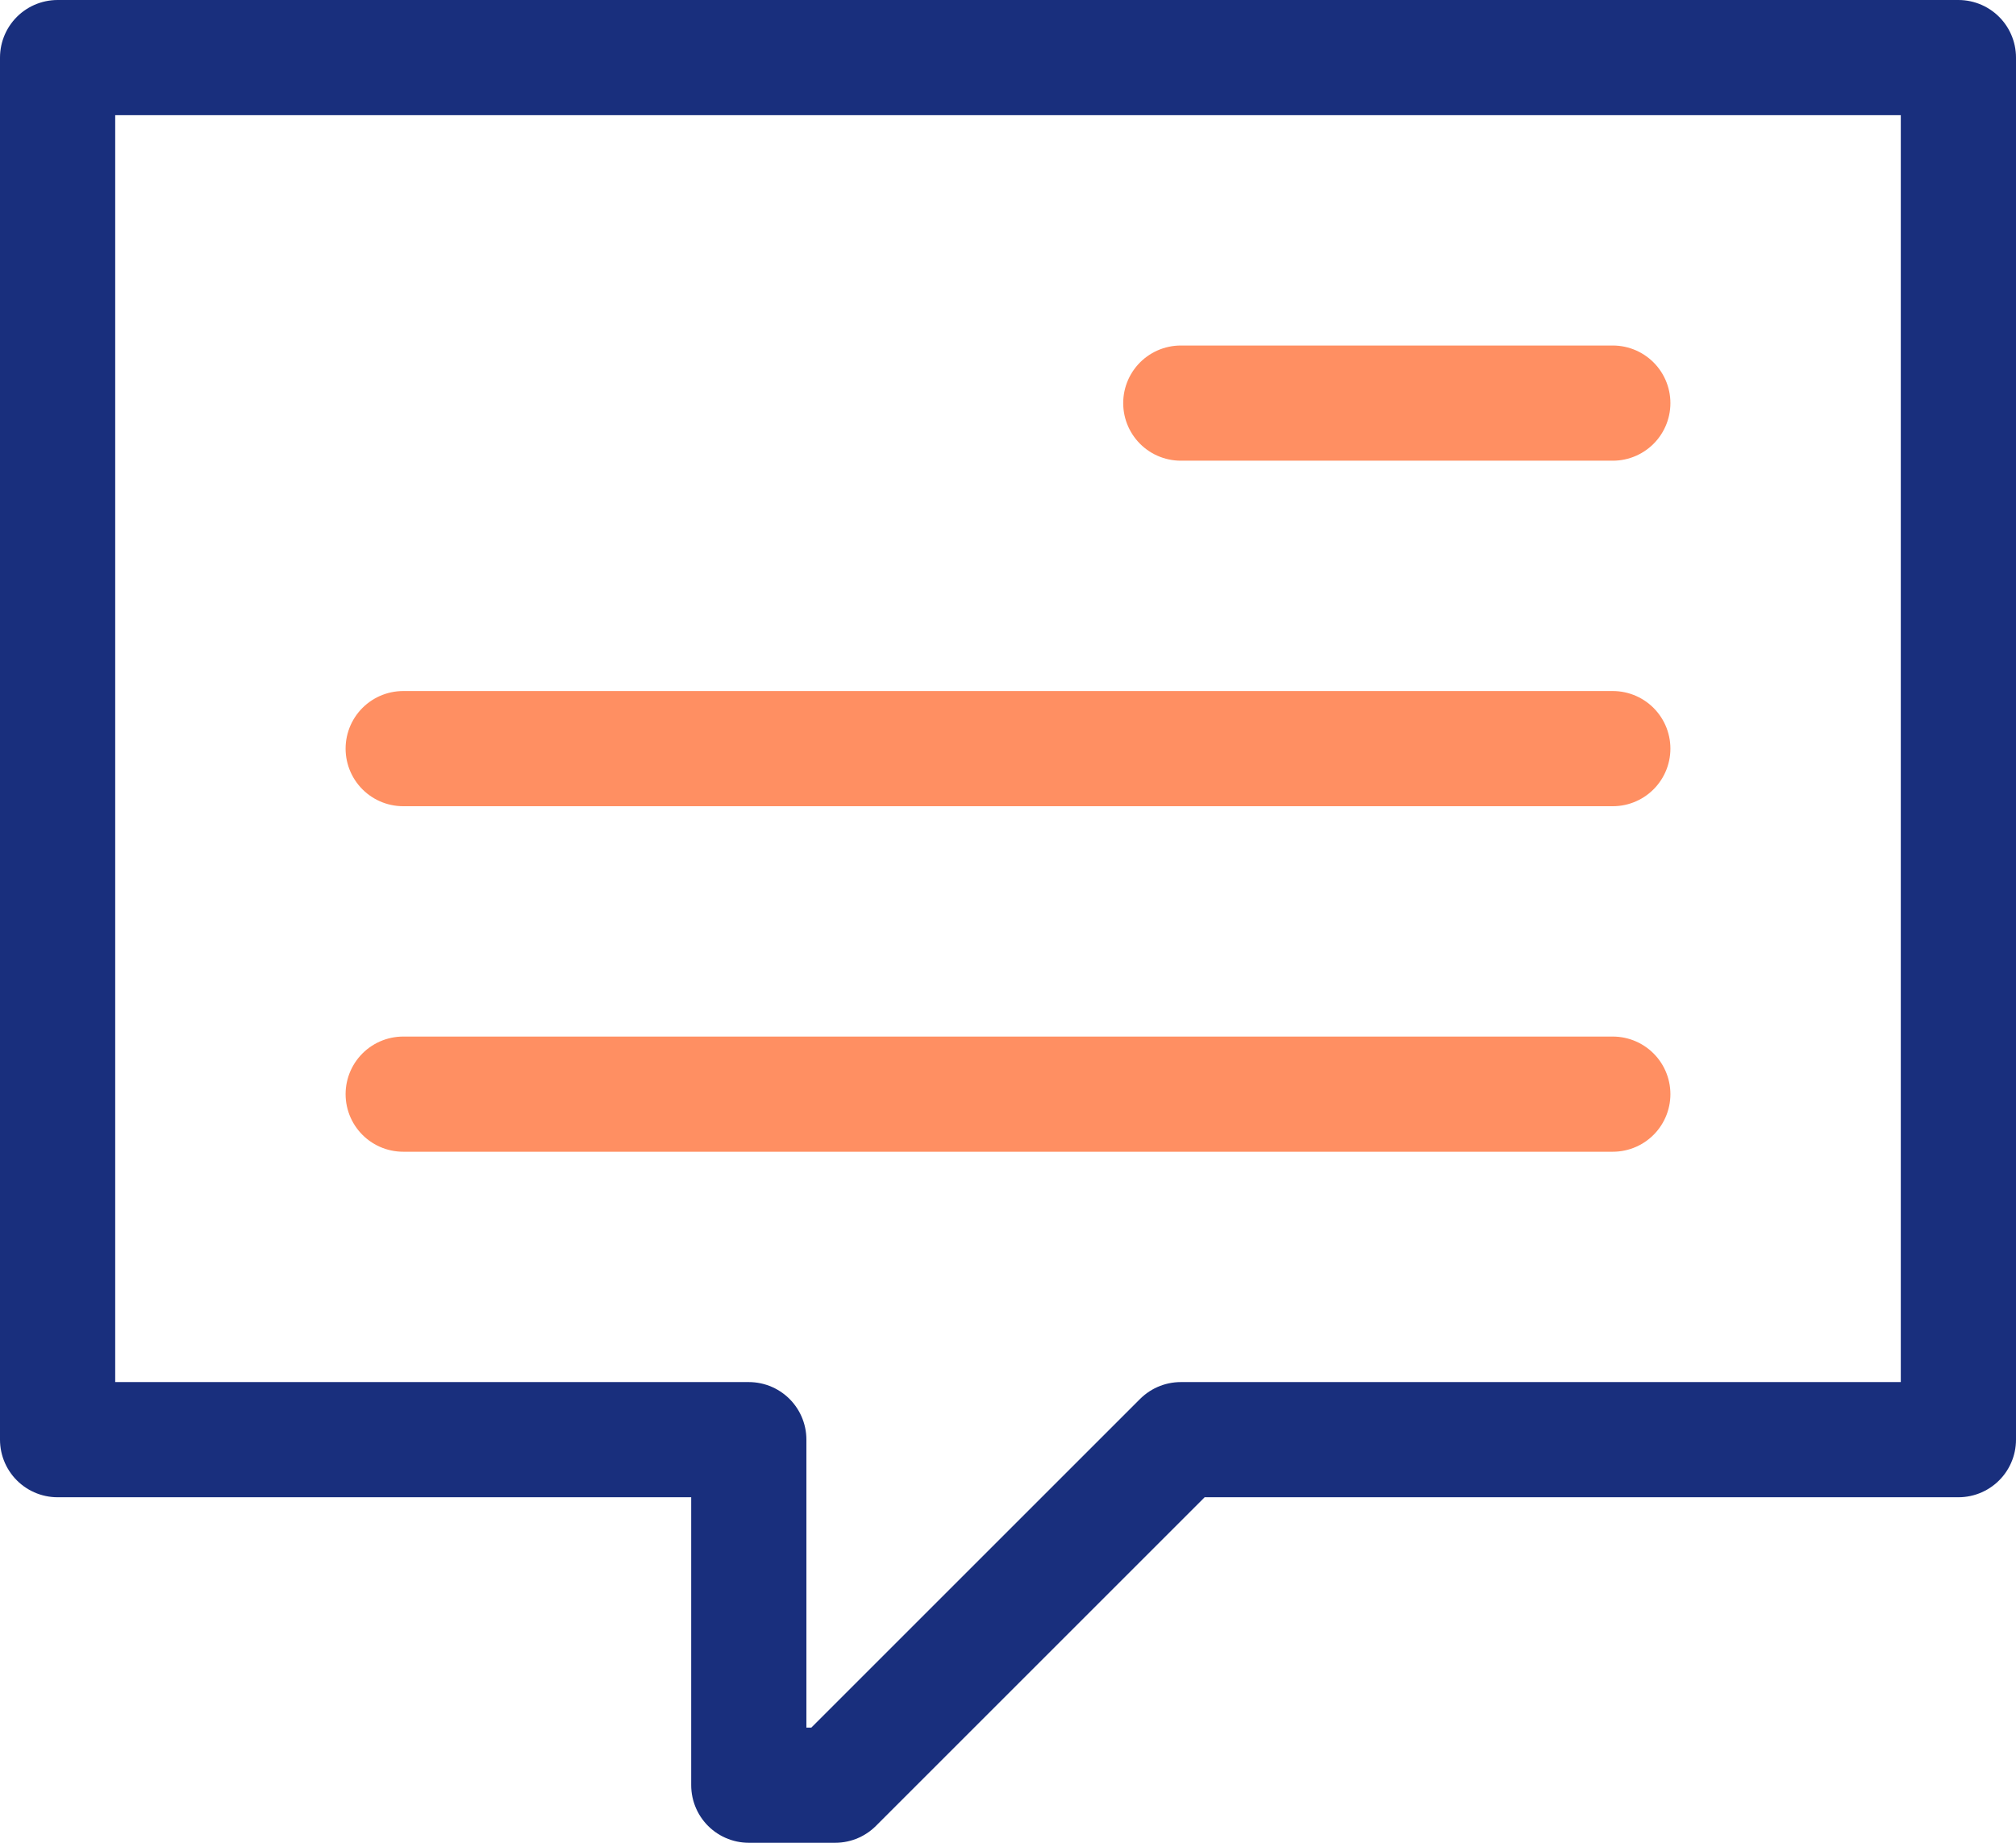
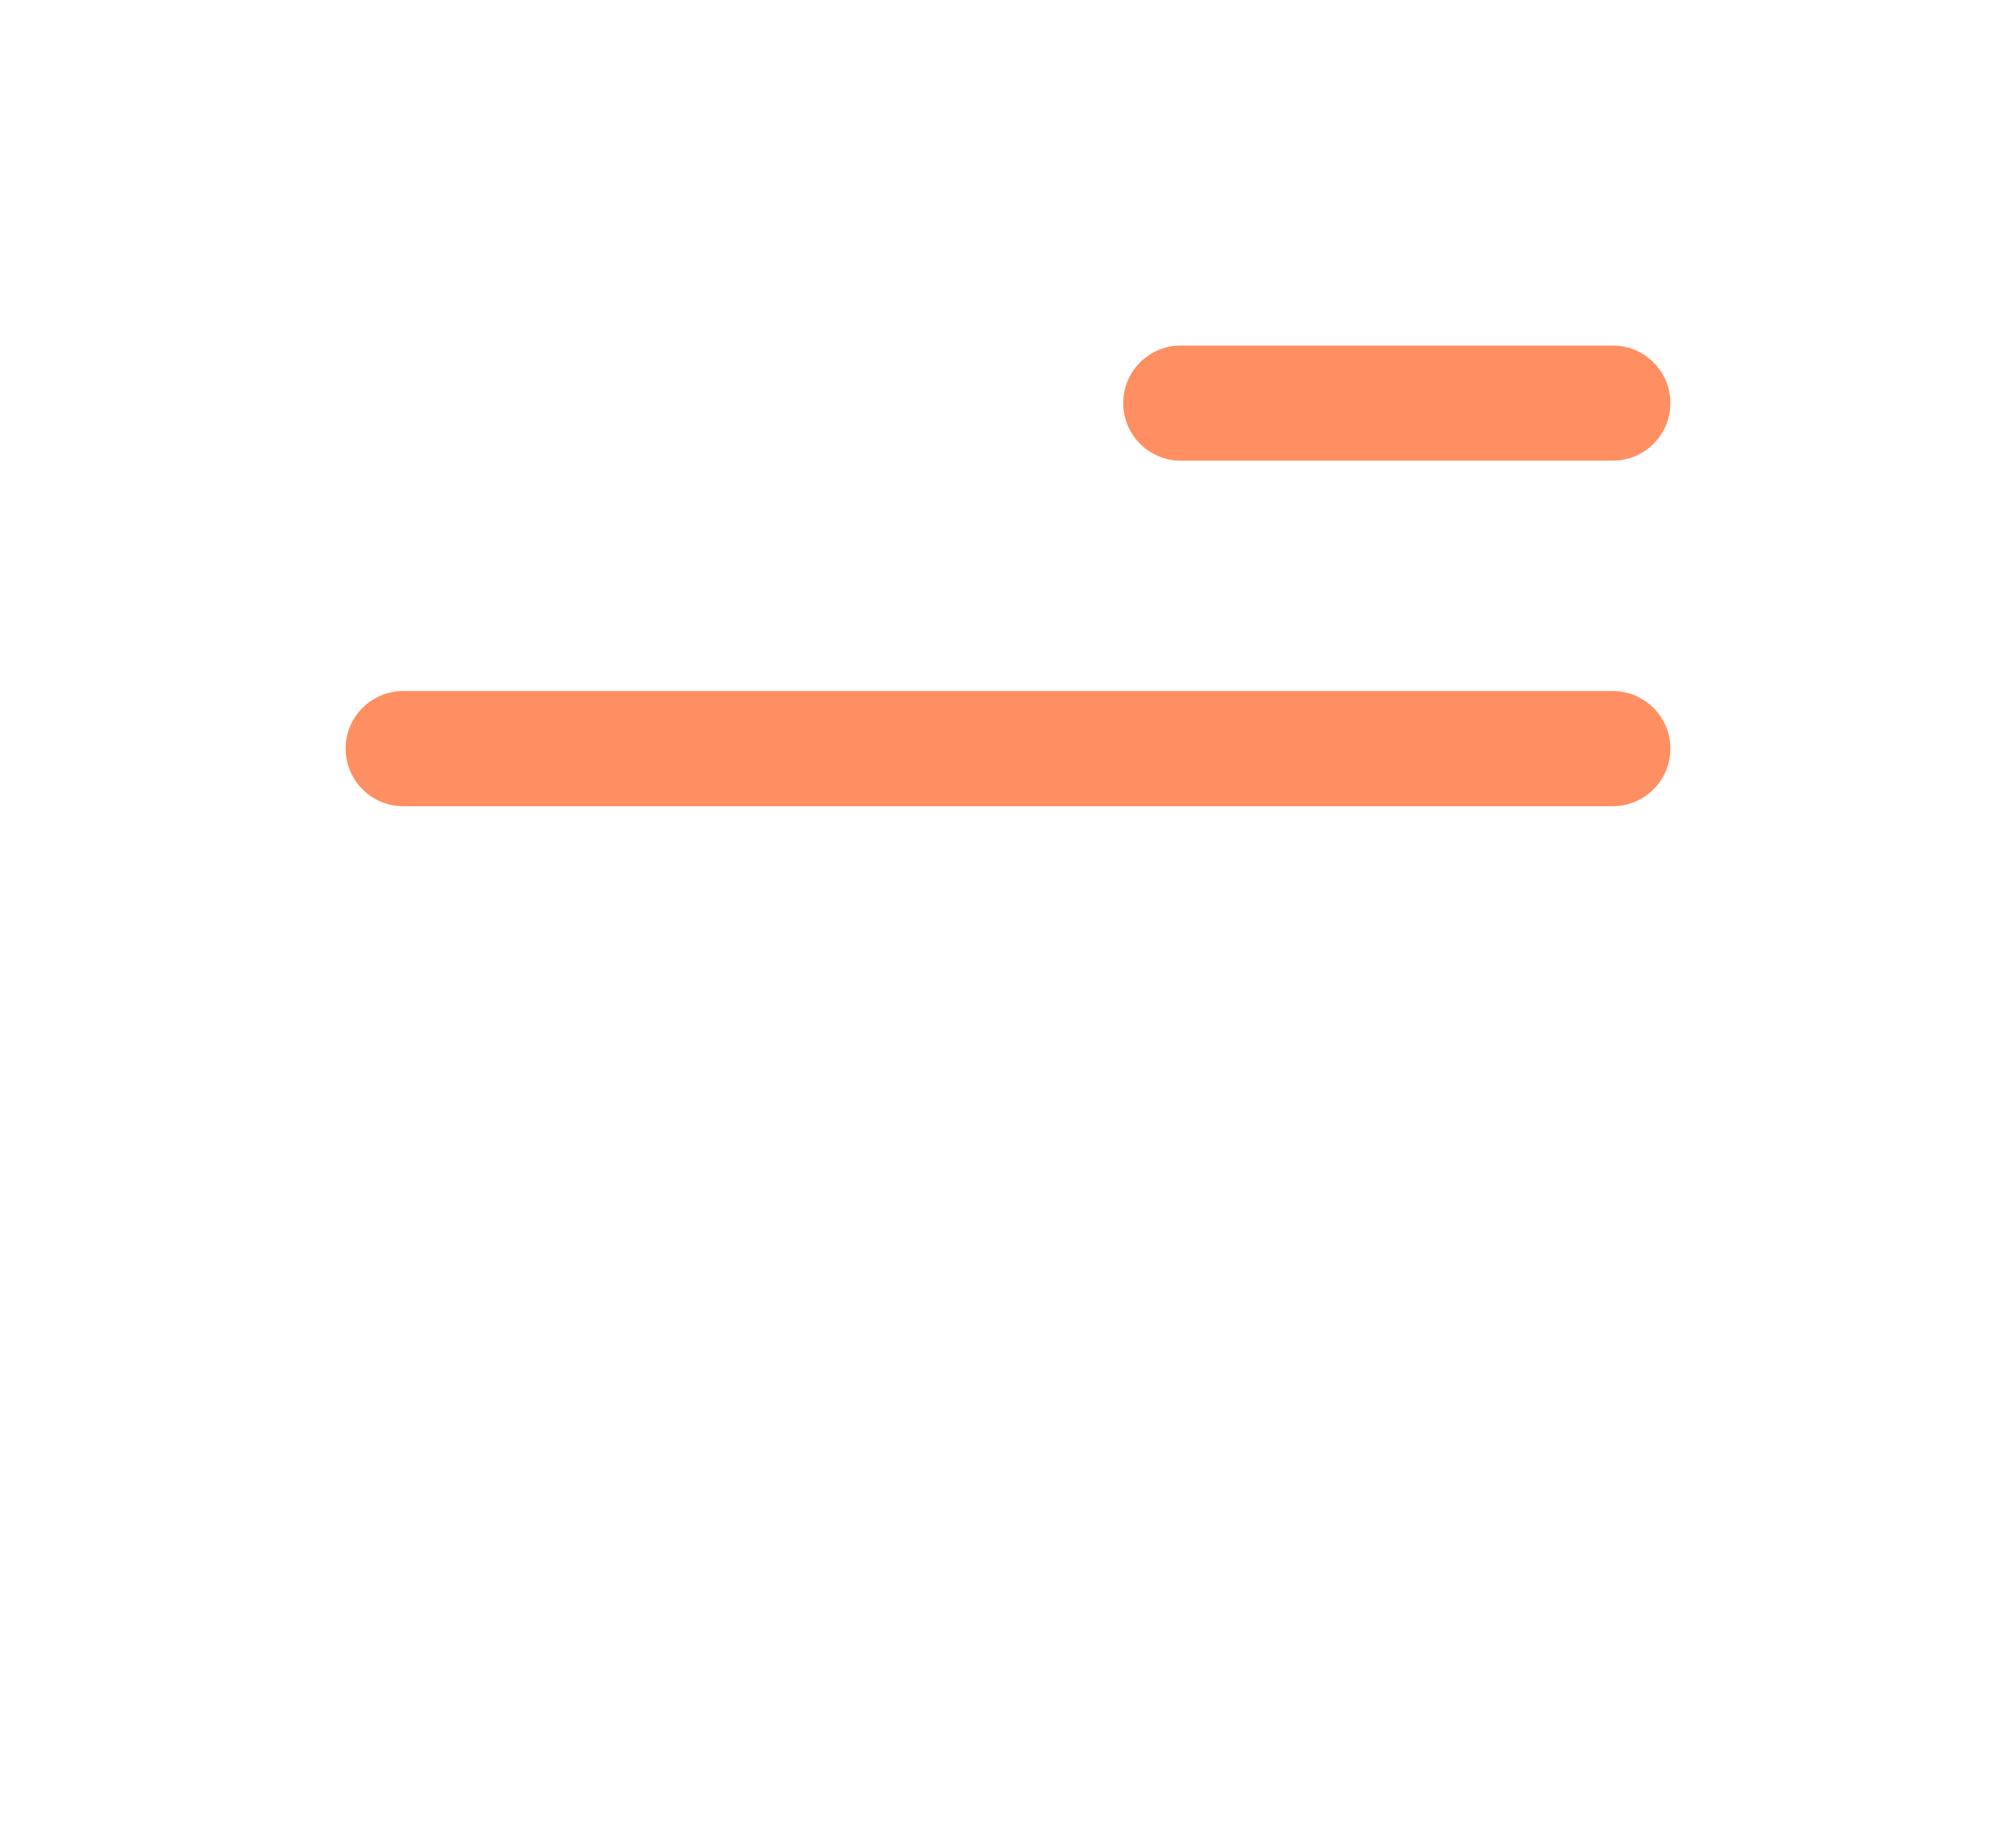
<svg xmlns="http://www.w3.org/2000/svg" width="35" height="32" viewBox="0 0 35 32" fill="none">
-   <path d="M1 1V25H13V31H14.5L20.5 25H34V1H1Z" stroke="#192F7D" stroke-width="2" stroke-miterlimit="10" stroke-linecap="round" stroke-linejoin="round" />
-   <path d="M7 19H28" stroke="#FF8F62" stroke-width="2" stroke-miterlimit="10" stroke-linecap="round" stroke-linejoin="round" />
  <path d="M7 13H28" stroke="#FF8F62" stroke-width="2" stroke-miterlimit="10" stroke-linecap="round" stroke-linejoin="round" />
  <path d="M20.5 7H28" stroke="#FF8F62" stroke-width="2" stroke-miterlimit="10" stroke-linecap="round" stroke-linejoin="round" />
</svg>